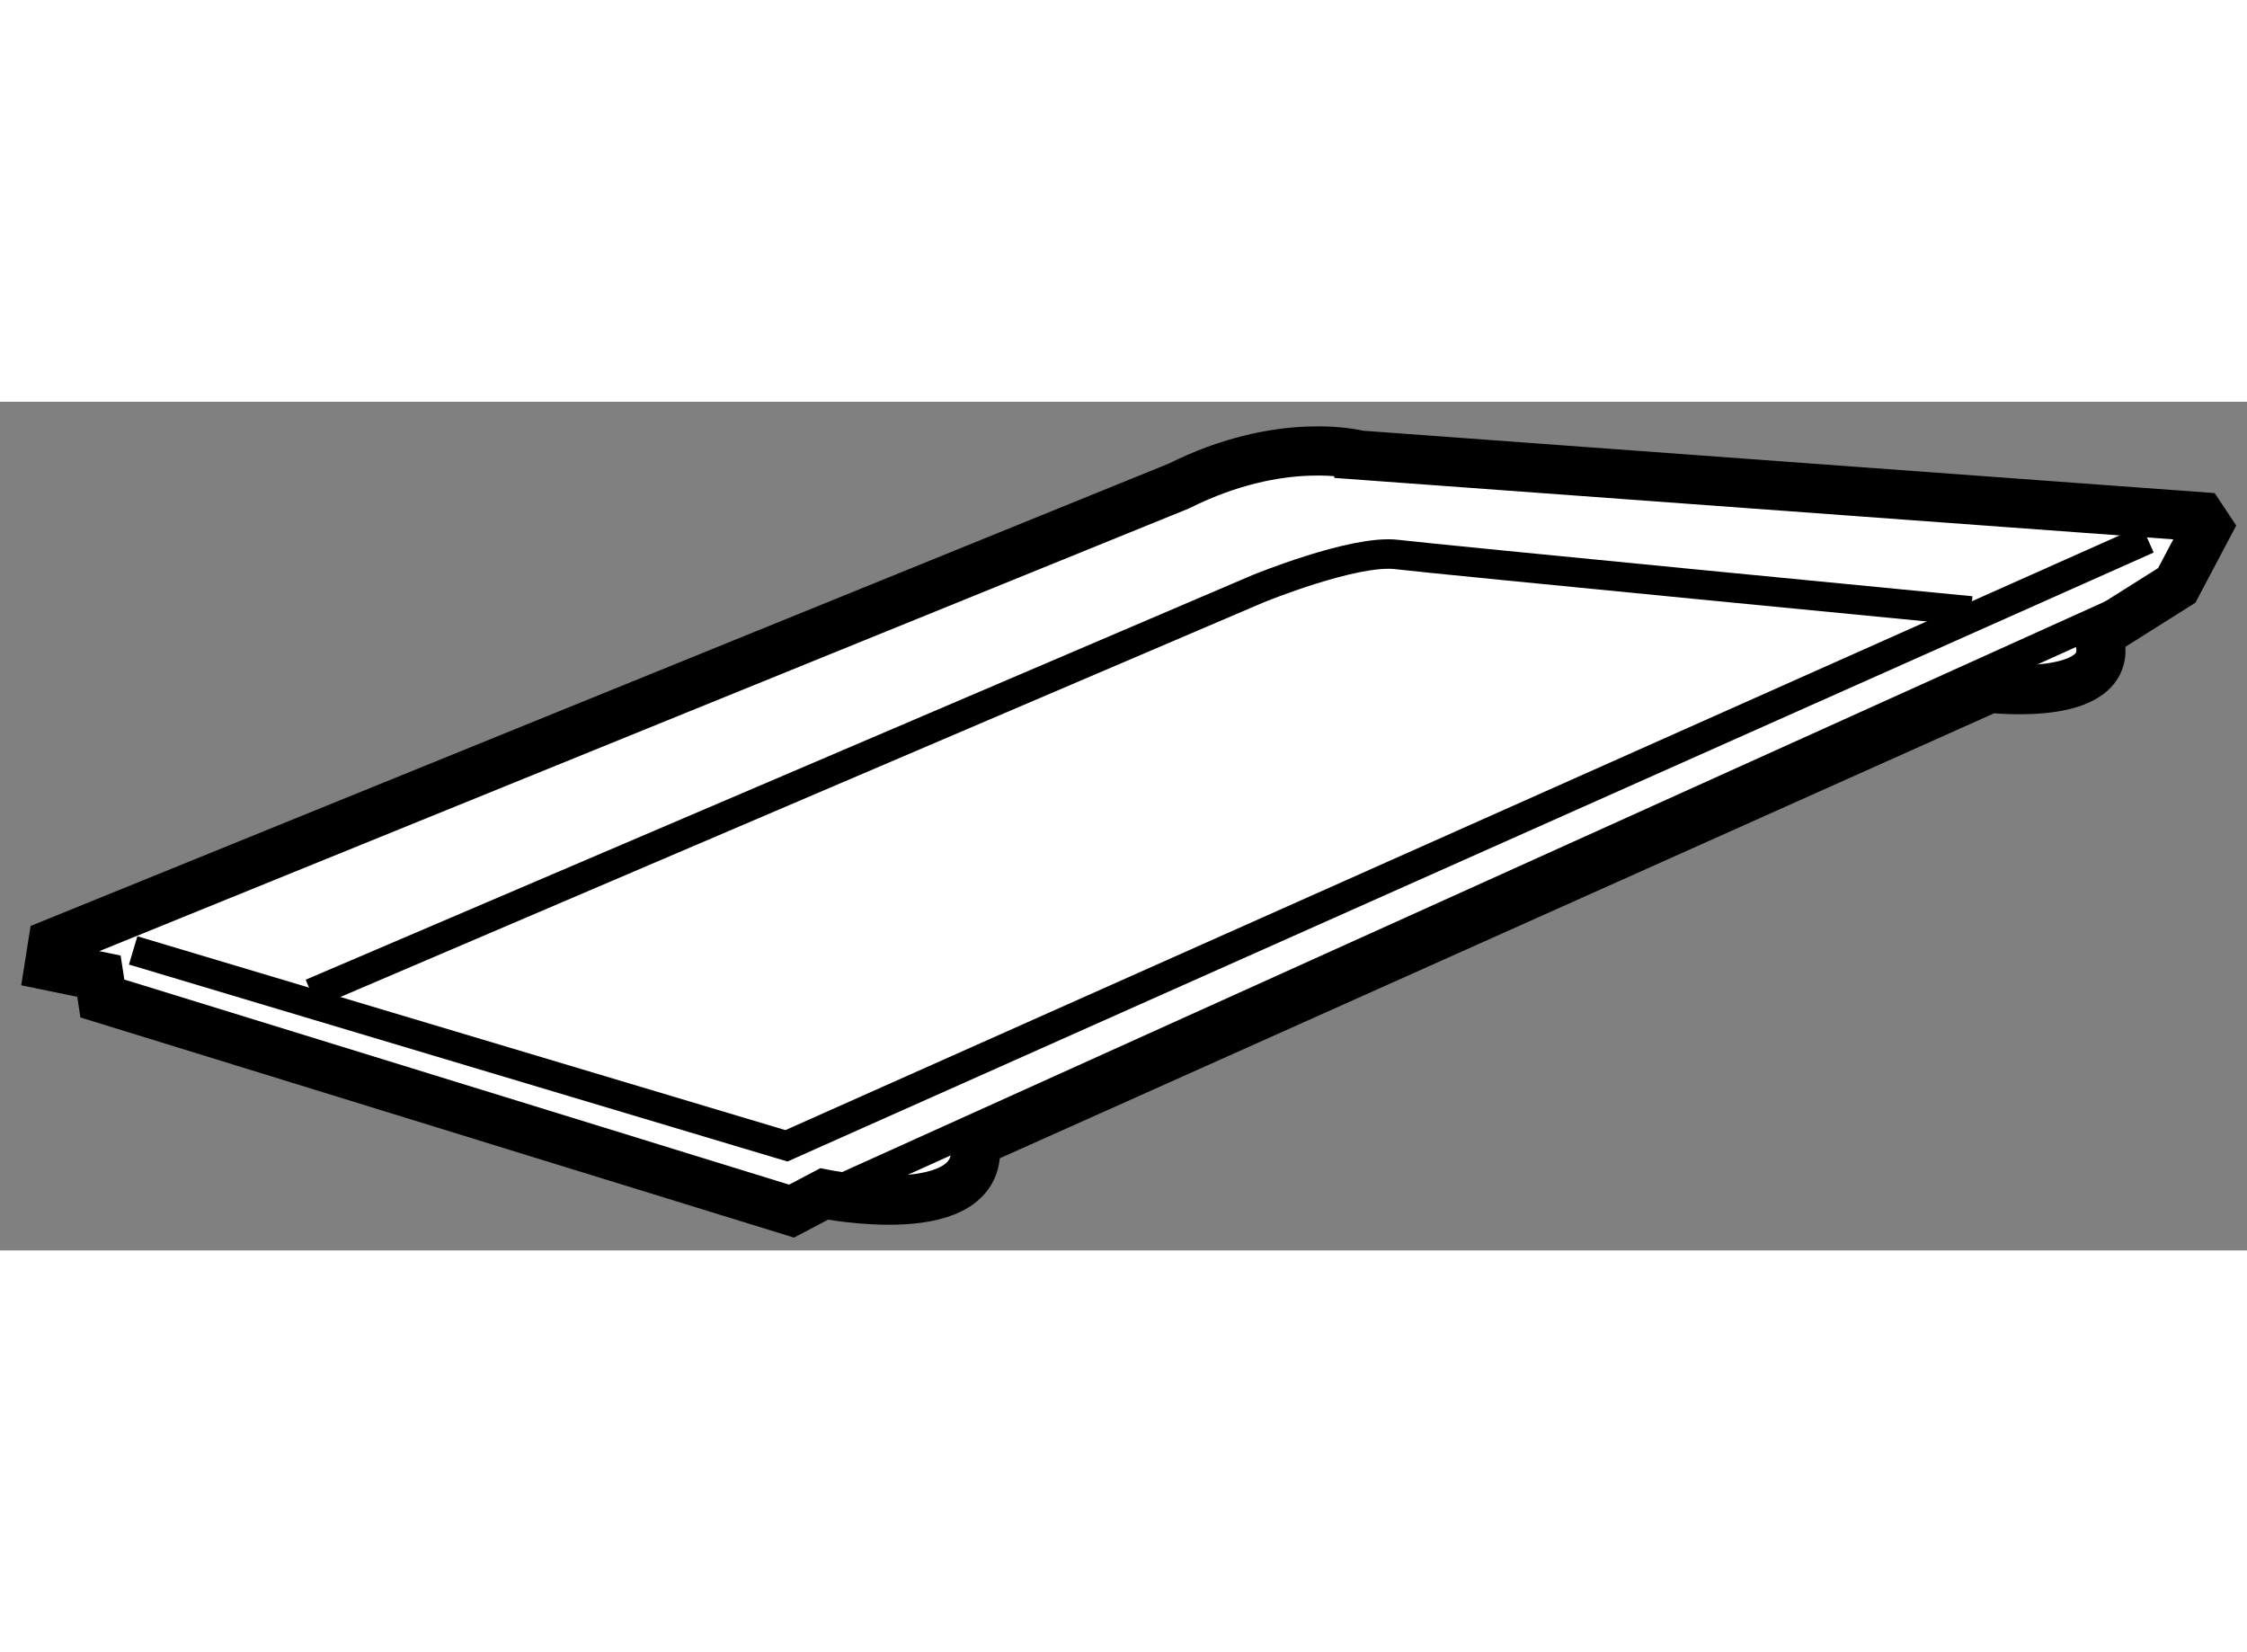
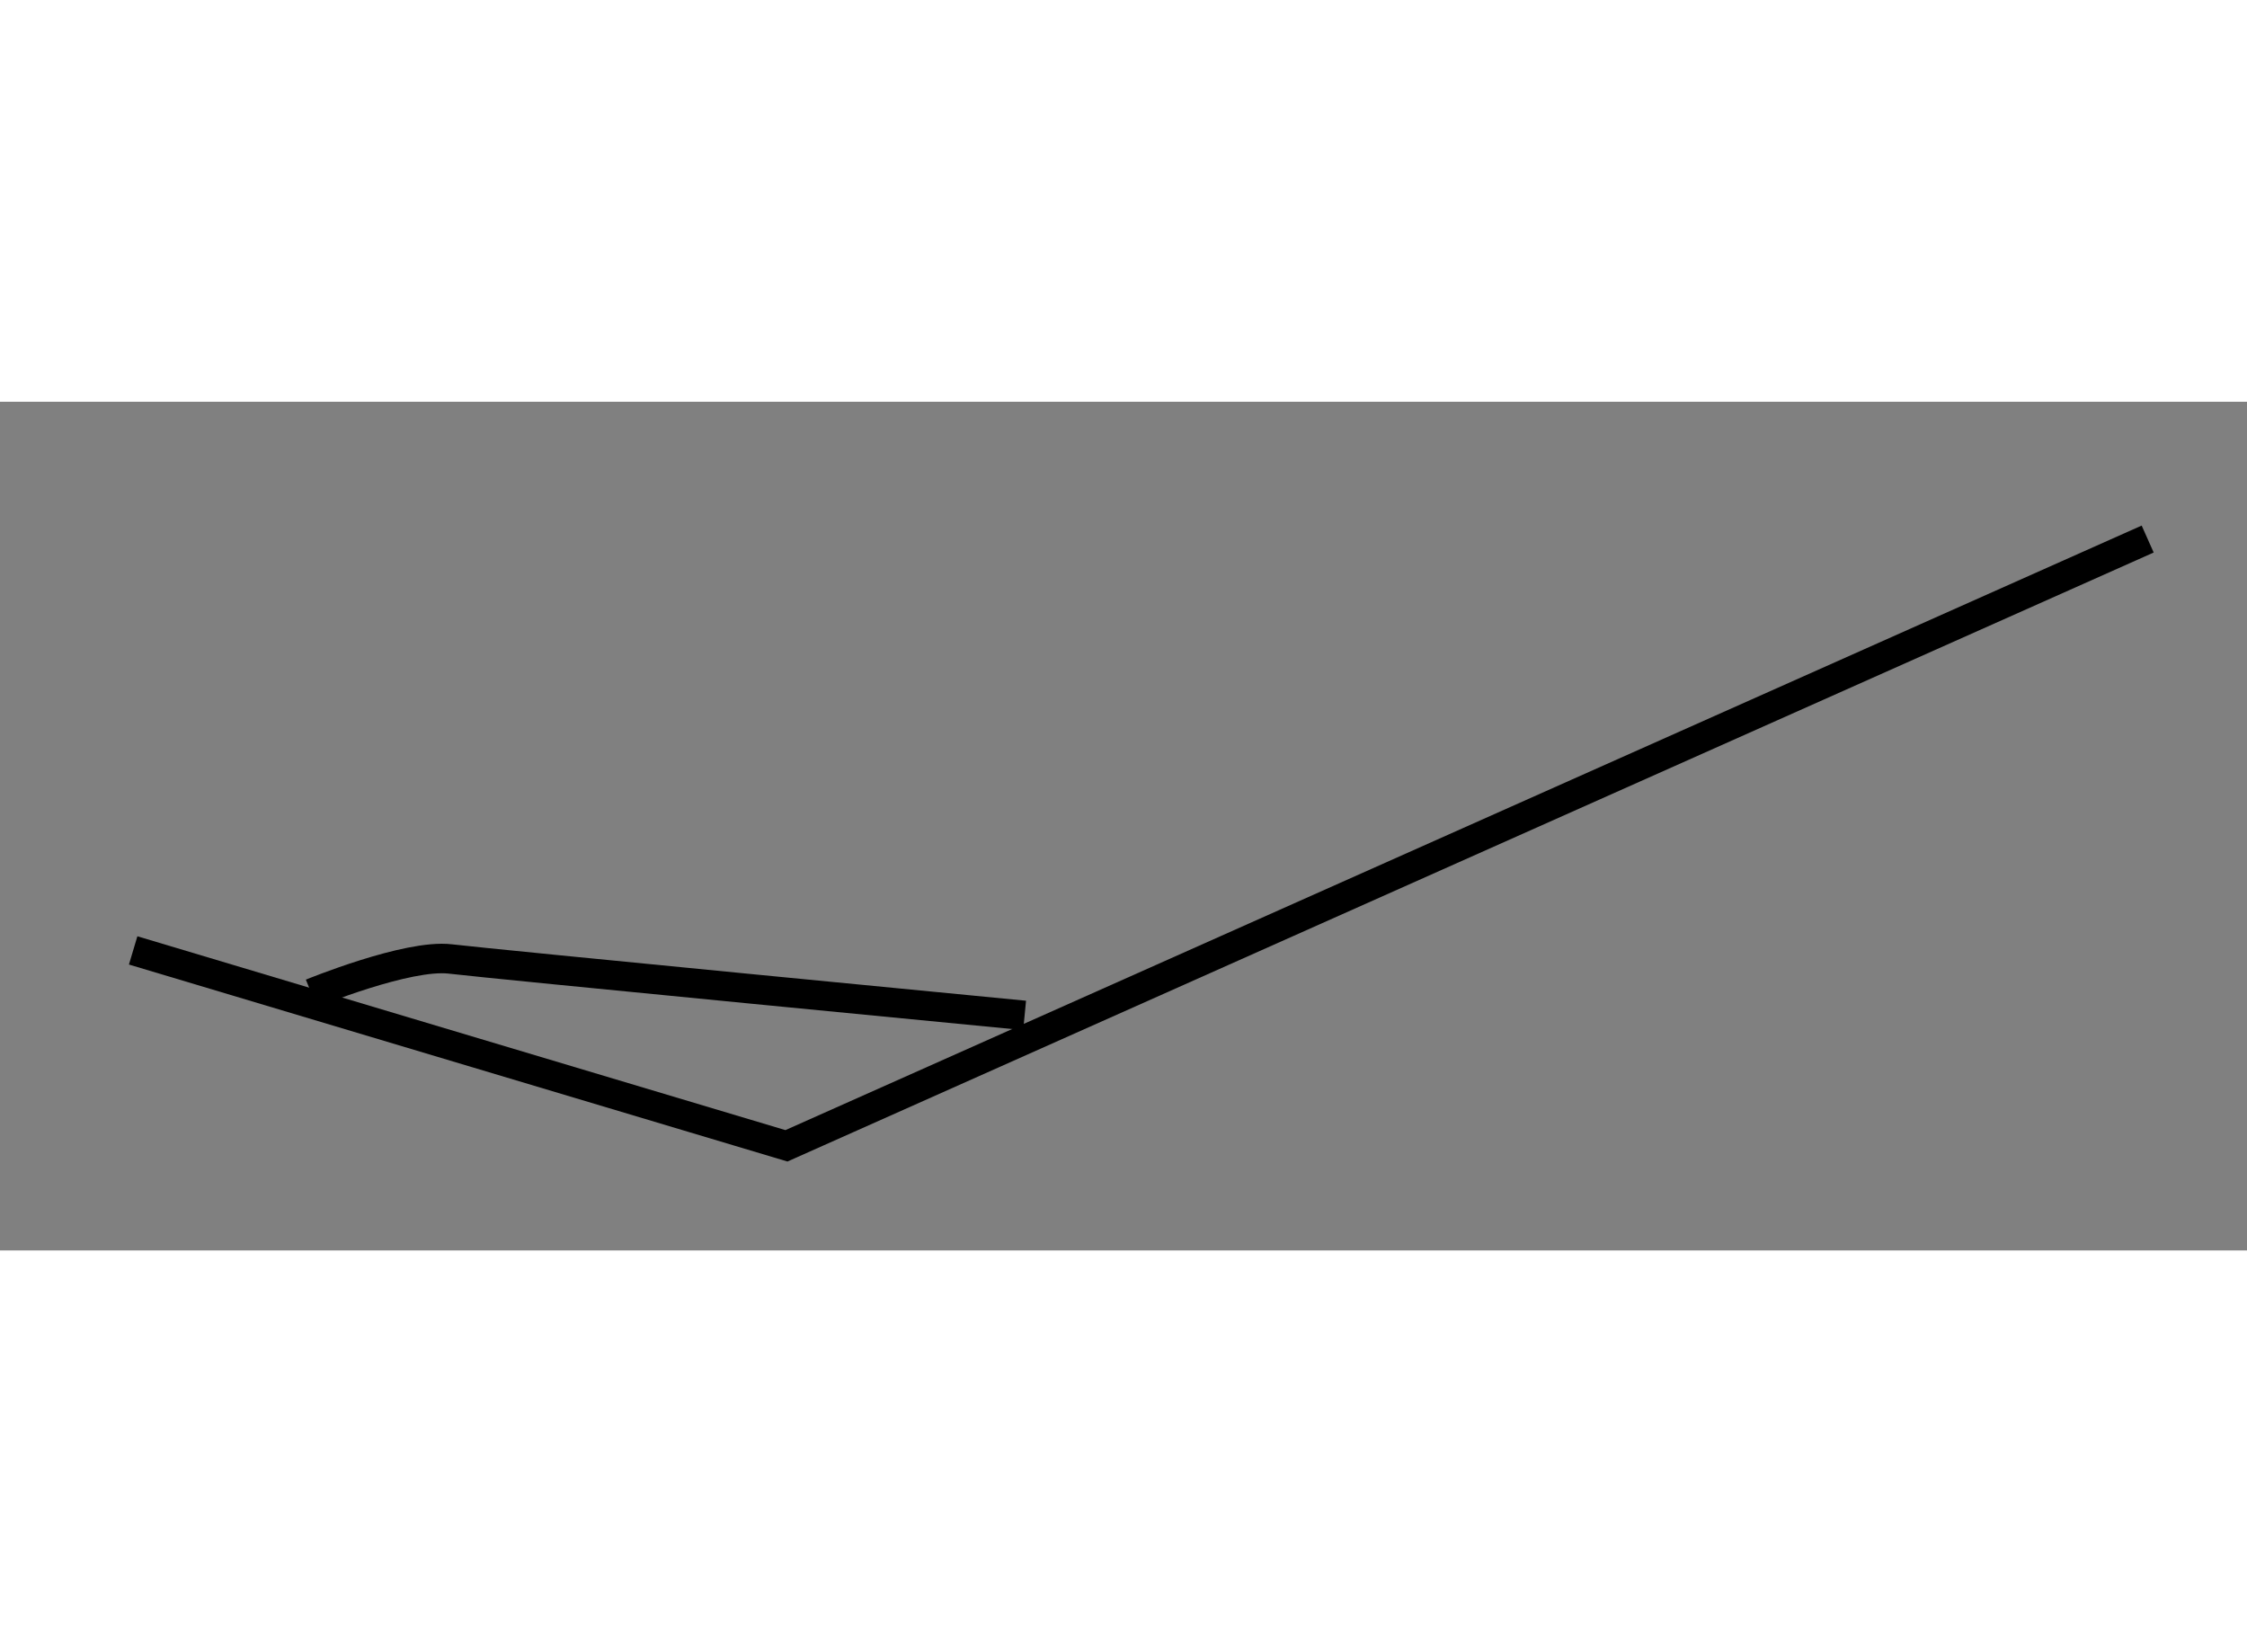
<svg xmlns="http://www.w3.org/2000/svg" version="1.1" x="0px" y="0px" width="244.8px" height="180px" viewBox="201.587 83.58 22.849 8.63" enable-background="new 0 0 244.8 180" xml:space="preserve">
  <rect x="201.587" y="83.58" width="22.849" height="8.63" fill="#808080" stroke="none" />
  <g>
-     <path fill="#FFFFFF" stroke="#000000" stroke-width="0.5" d="M213.576,84.436l-11.453,4.653l-0.036,0.228l0.506,0.104l0.035,0.227    l7.008,2.162l0.331-0.174c0,0,1.656,0.33,1.534-0.524l10.321-4.619c0,0,1.343,0.156,1.099-0.541l0.801-0.505l0.314-0.594    l-0.069-0.104l-8.561-0.627C215.406,84.121,214.622,83.912,213.576,84.436z" />
    <polyline fill="none" stroke="#000000" stroke-width="0.3" points="202.941,89.159 209.584,91.146 223.426,84.976   " />
-     <line fill="none" stroke="#000000" stroke-width="0.3" x1="209.636" y1="91.81" x2="223.722" y2="85.446" />
-     <path fill="none" stroke="#000000" stroke-width="0.3" d="M204.754,89.595l9.624-4.113c0,0,0.976-0.401,1.412-0.349    c0.436,0.052,5.84,0.574,5.84,0.574" />
+     <path fill="none" stroke="#000000" stroke-width="0.3" d="M204.754,89.595c0,0,0.976-0.401,1.412-0.349    c0.436,0.052,5.84,0.574,5.84,0.574" />
  </g>
</svg>